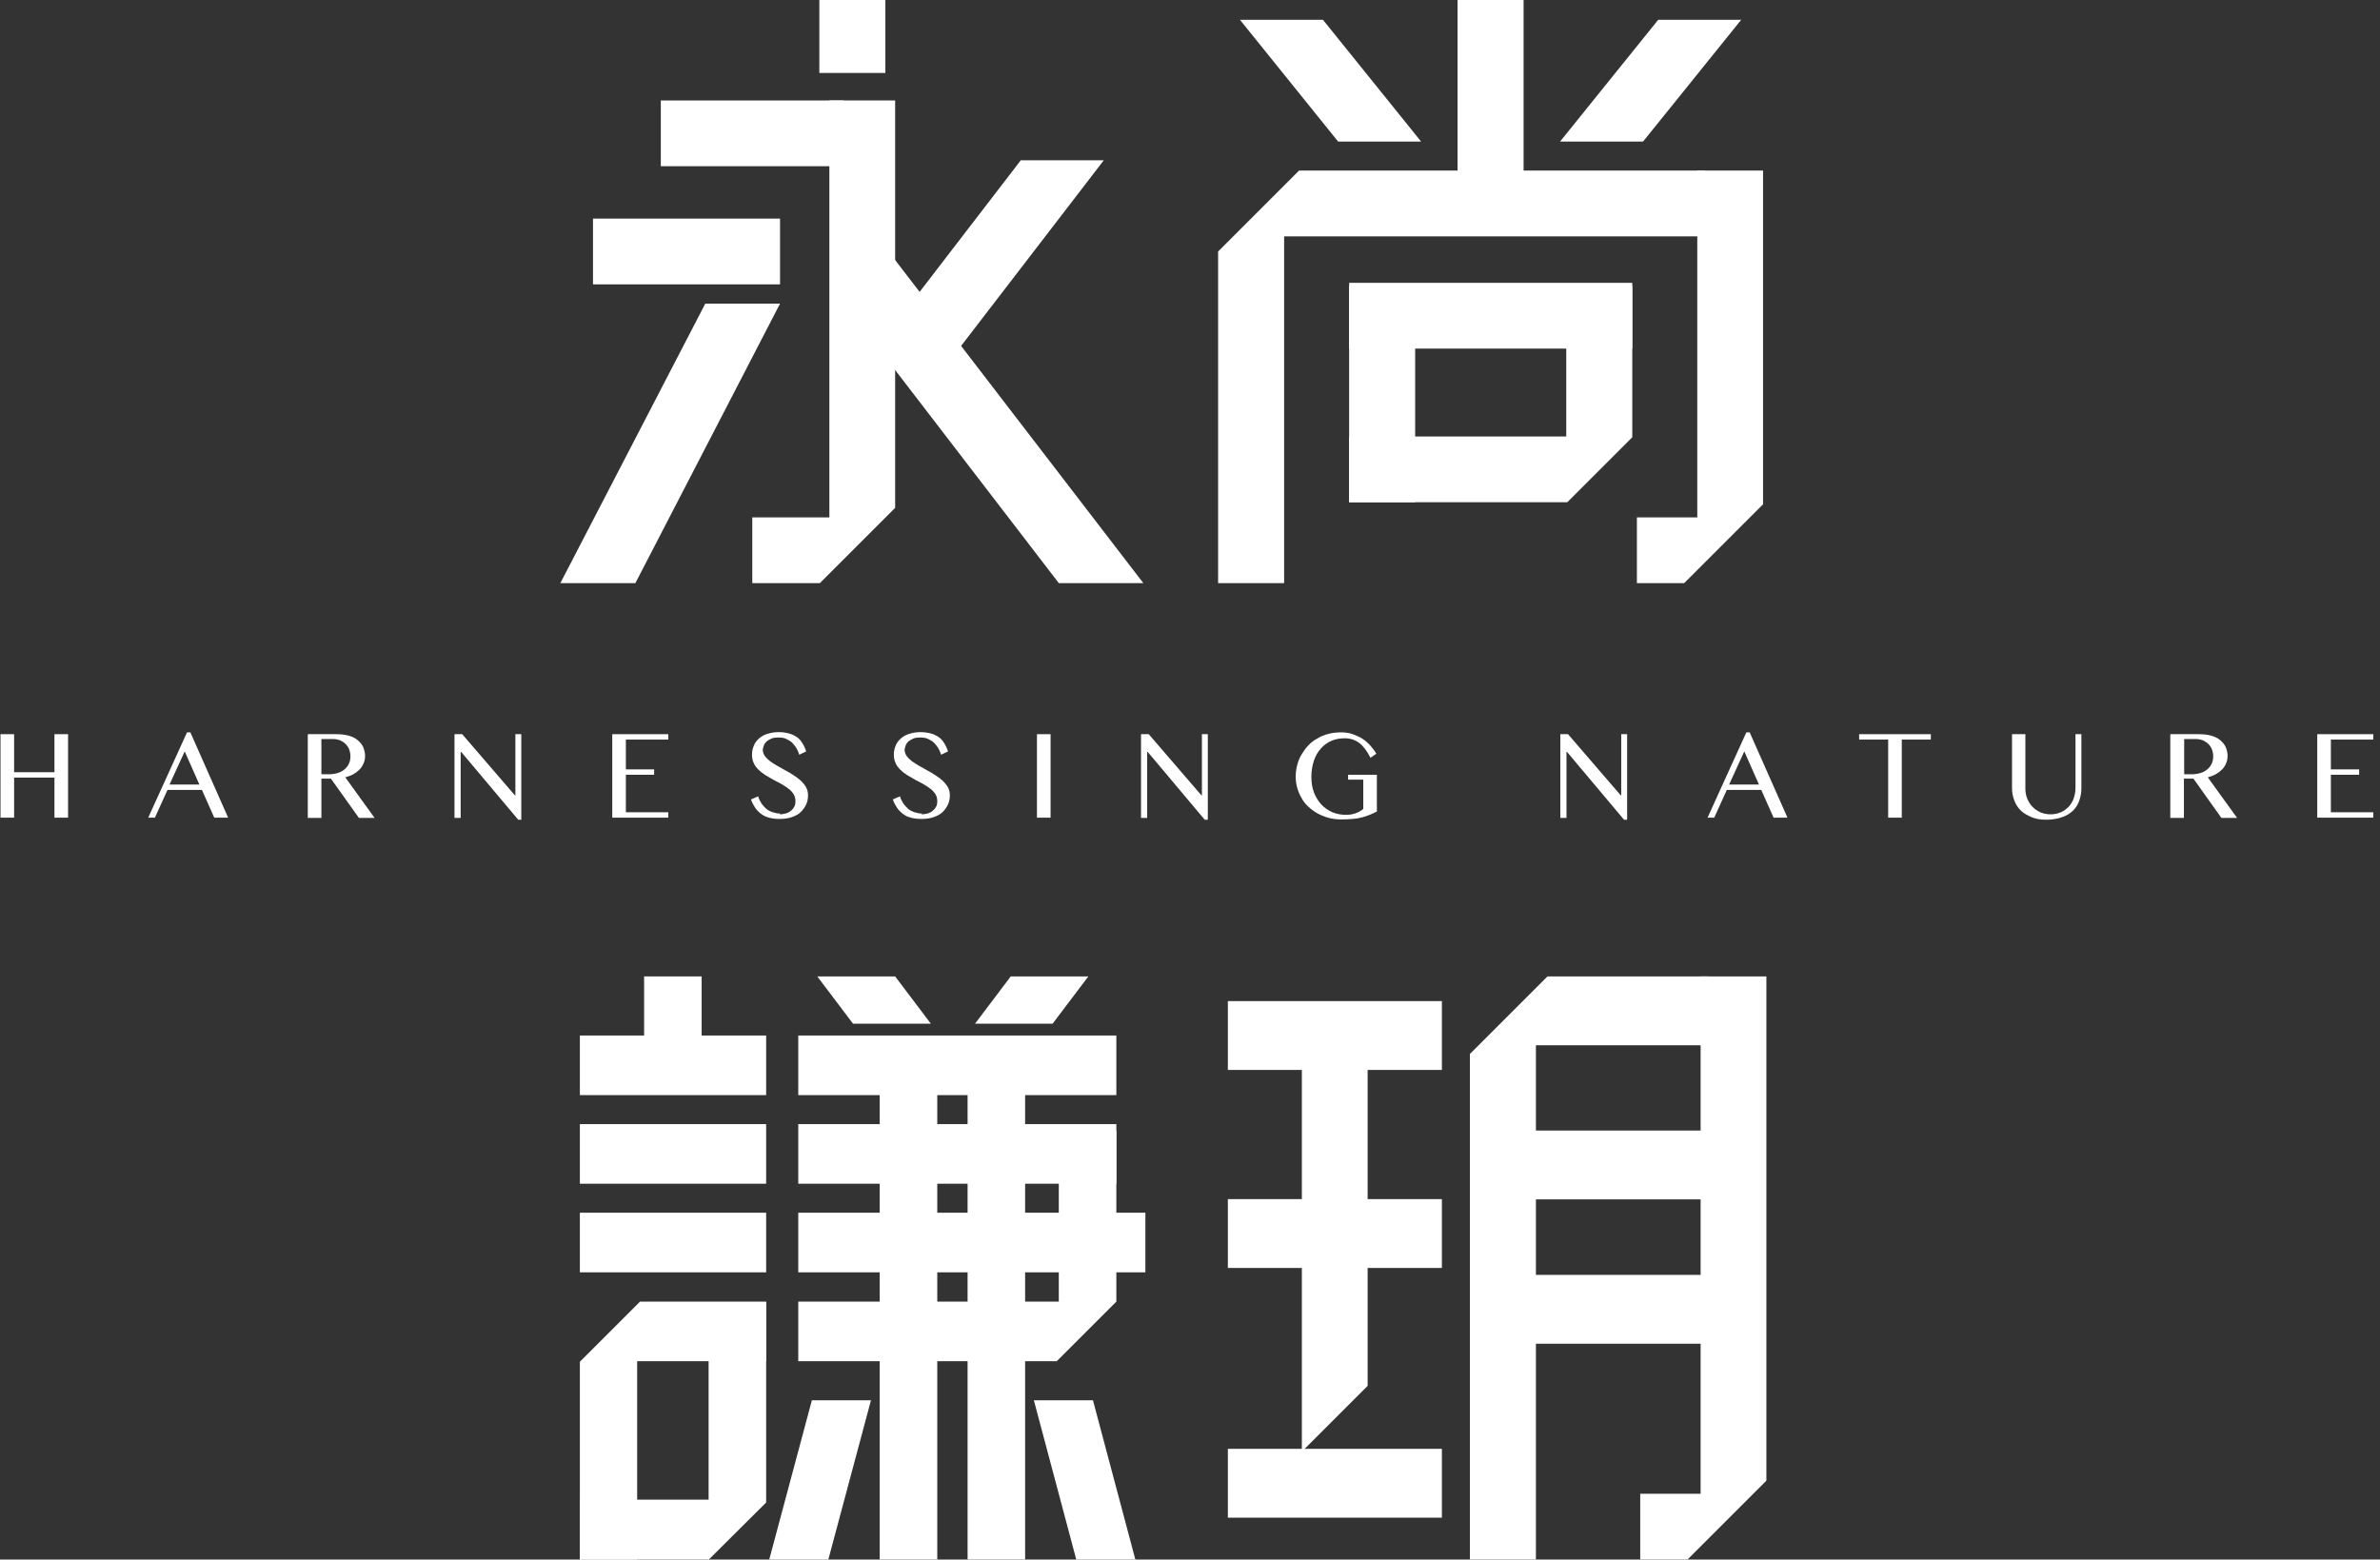
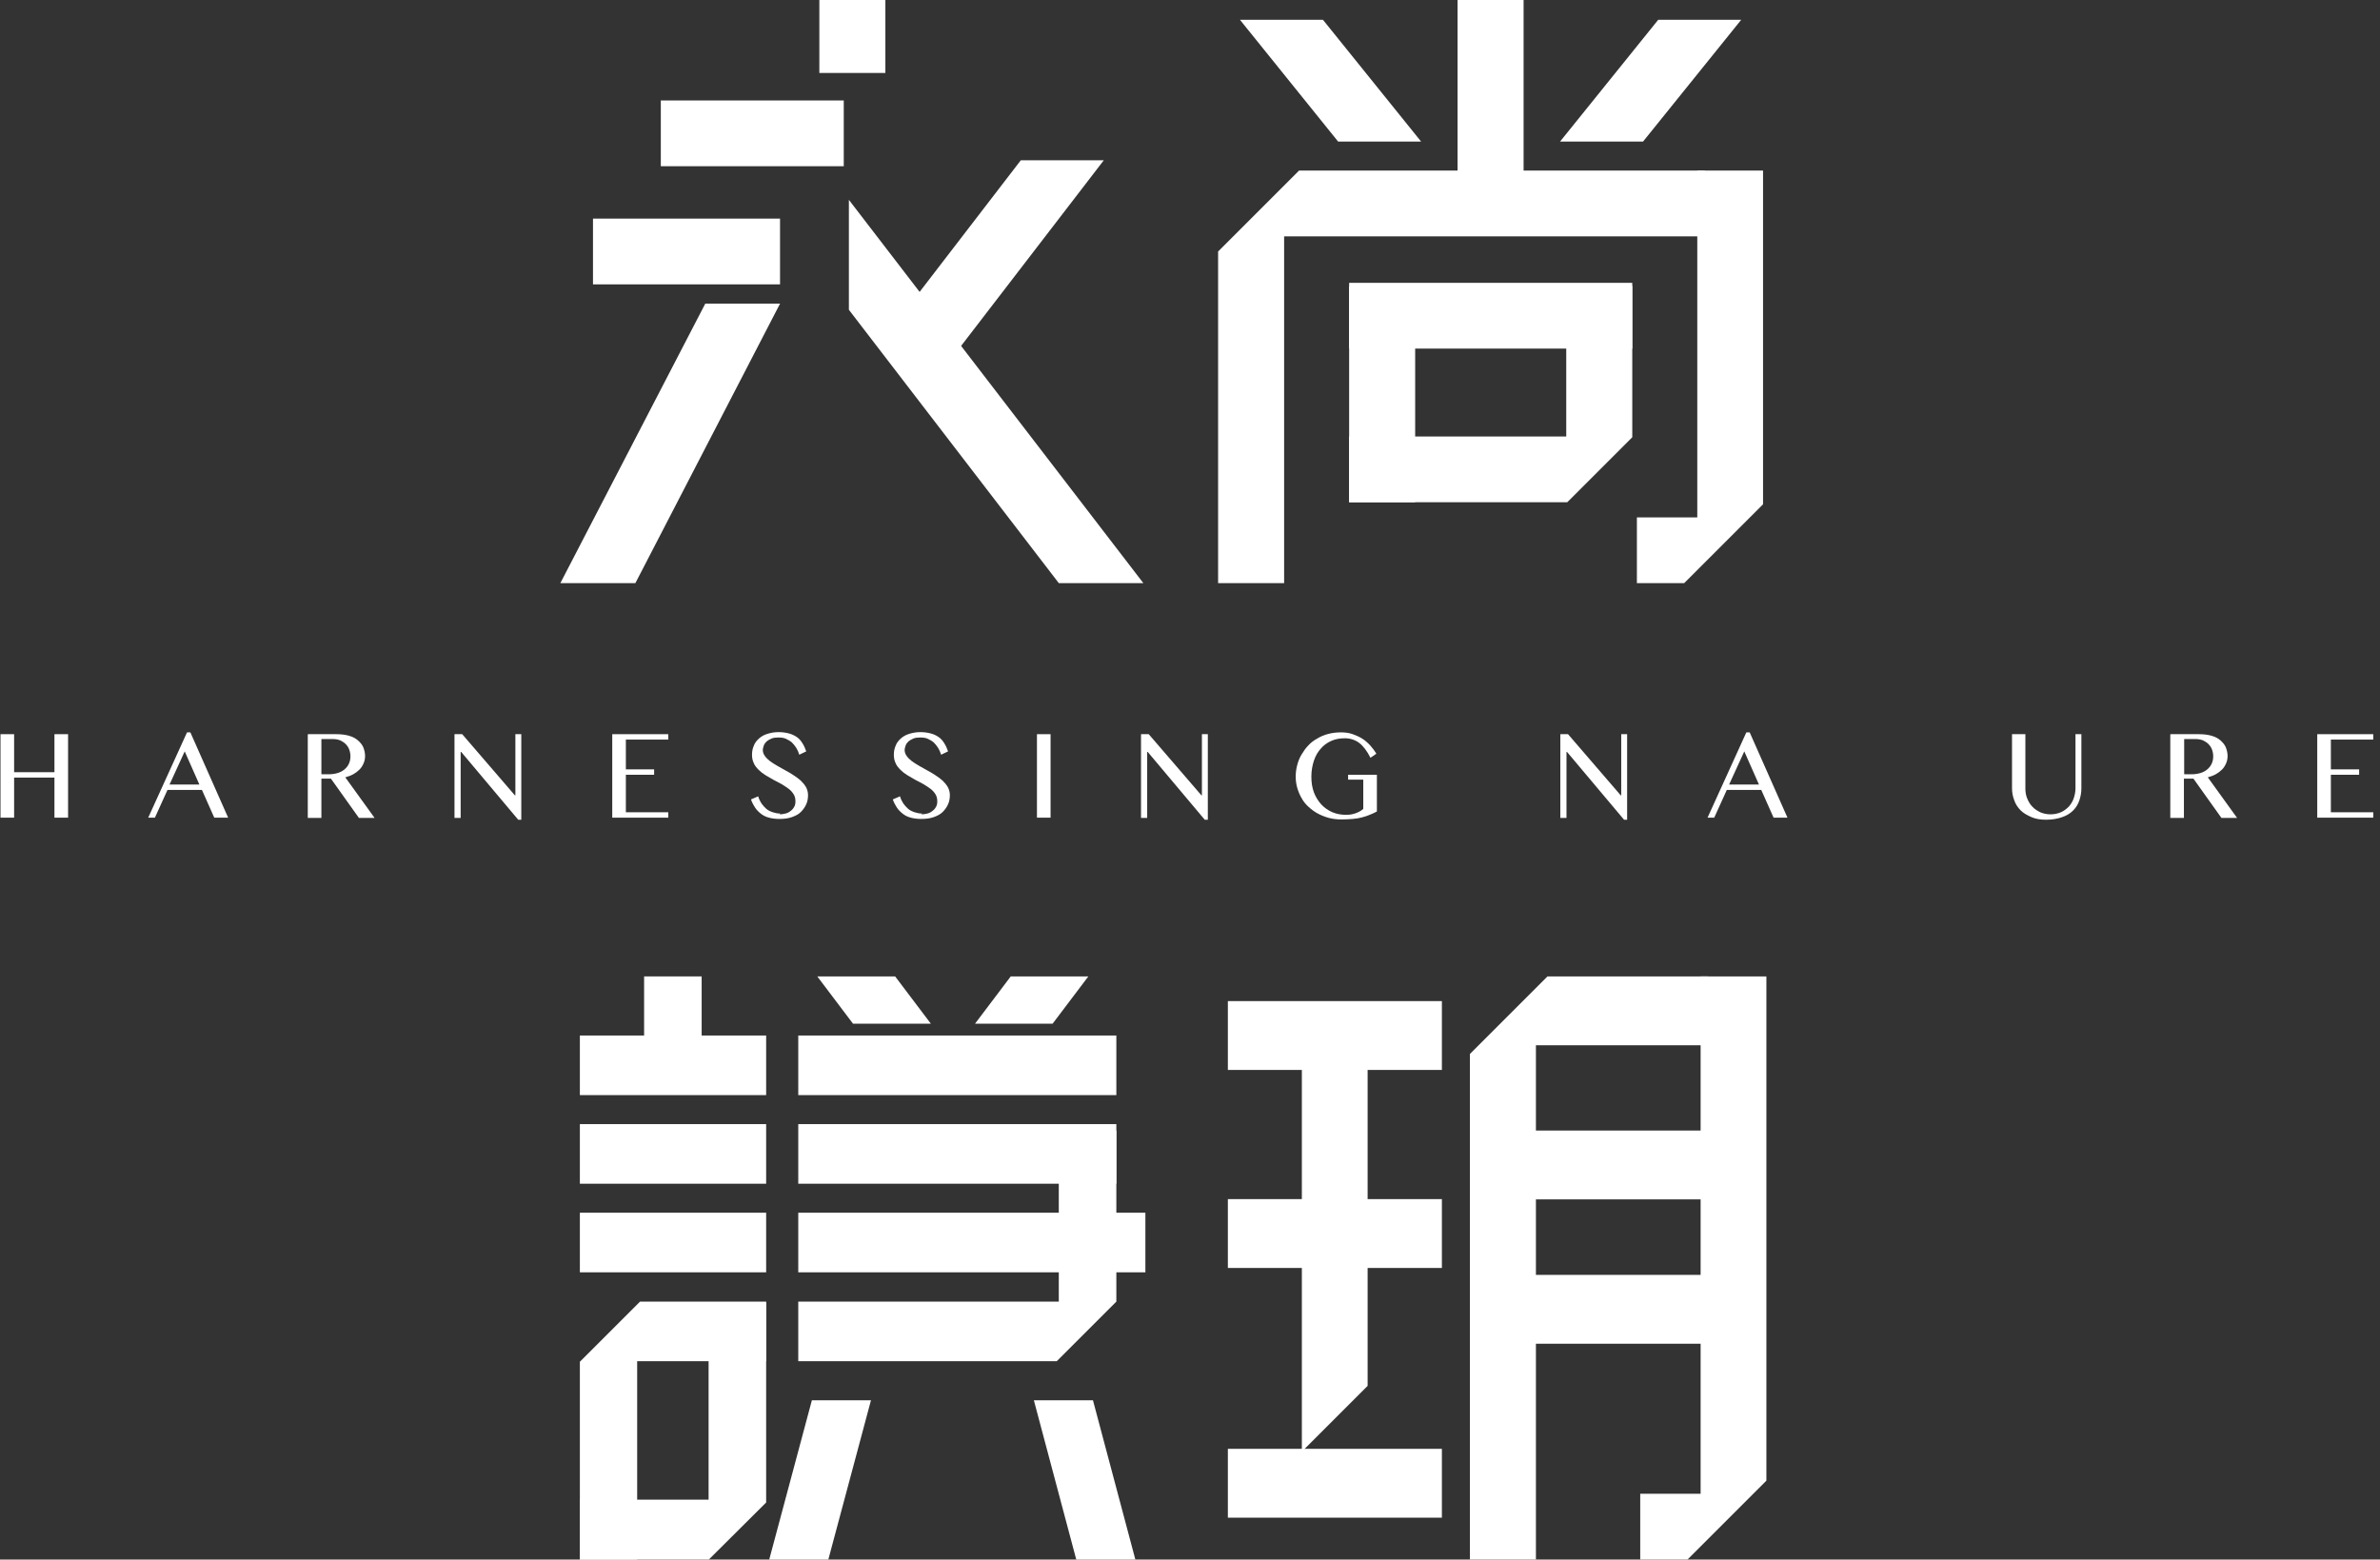
<svg xmlns="http://www.w3.org/2000/svg" width="296" height="194" viewBox="0 0 296 194" fill="none">
  <rect x="0" y="0" width="296" height="194" fill="#333333" stroke="none" />
  <path d="M1.755 96.729V101.714H0.062V91.329H1.755V96.058H6.772V91.329H8.466V101.714H6.772V96.729H1.755Z" fill="white" />
  <path d="M23.676 91.103L28.373 101.712H26.647L25.114 98.261H20.832L19.266 101.712H18.435L23.26 91.103H23.676ZM21.119 97.59H24.794L22.973 93.468L21.087 97.59H21.119Z" fill="white" />
  <path d="M38.343 91.329H41.826C42.433 91.329 42.944 91.393 43.391 91.52C43.839 91.648 44.222 91.84 44.51 92.096C44.797 92.351 45.053 92.639 45.181 92.958C45.309 93.278 45.405 93.661 45.405 94.045C45.405 94.364 45.341 94.684 45.213 94.972C45.085 95.259 44.925 95.515 44.702 95.738C44.478 95.962 44.222 96.154 43.935 96.314C43.647 96.473 43.296 96.601 42.944 96.697L46.587 101.746H44.638L41.155 96.857H39.972V101.746H38.279V91.361L38.343 91.329ZM40.004 96.314H40.963C41.346 96.314 41.698 96.25 42.017 96.154C42.337 96.058 42.624 95.898 42.848 95.707C43.072 95.515 43.264 95.291 43.391 95.004C43.519 94.748 43.583 94.428 43.583 94.077C43.583 93.757 43.519 93.47 43.423 93.214C43.328 92.958 43.168 92.735 42.976 92.543C42.784 92.351 42.561 92.223 42.305 92.096C42.049 92 41.762 91.936 41.442 91.936H39.972V96.282L40.004 96.314Z" fill="white" />
  <path d="M56.557 91.329H57.483L64.034 98.934H64.098V91.329H64.833V101.97H64.45L57.356 93.534H57.292V101.746H56.525V91.361L56.557 91.329Z" fill="white" />
  <path d="M83.112 91.329V92H77.839V95.707H81.354V96.377H77.839V101.043H83.112V101.714H76.146V91.329H83.112Z" fill="white" />
  <path d="M96.948 101.298C97.203 101.298 97.427 101.266 97.683 101.202C97.938 101.138 98.13 101.042 98.322 100.882C98.513 100.755 98.673 100.563 98.769 100.371C98.897 100.179 98.929 99.924 98.929 99.668C98.929 99.349 98.865 99.061 98.705 98.805C98.545 98.55 98.354 98.326 98.098 98.134C97.842 97.943 97.555 97.751 97.235 97.559C96.916 97.367 96.564 97.208 96.213 97.016C95.861 96.824 95.542 96.632 95.222 96.441C94.903 96.249 94.615 96.025 94.359 95.77C94.104 95.514 93.88 95.258 93.752 94.939C93.592 94.619 93.528 94.268 93.528 93.884C93.528 93.501 93.592 93.117 93.752 92.766C93.88 92.414 94.104 92.127 94.391 91.871C94.679 91.616 94.998 91.424 95.414 91.296C95.829 91.168 96.277 91.072 96.82 91.072C97.299 91.072 97.715 91.136 98.098 91.232C98.481 91.328 98.801 91.488 99.089 91.68C99.376 91.871 99.6 92.127 99.792 92.446C99.983 92.734 100.143 93.085 100.271 93.469L99.408 93.884C99.312 93.565 99.184 93.277 99.025 93.022C98.865 92.766 98.673 92.542 98.481 92.35C98.258 92.159 98.002 92.031 97.746 91.903C97.491 91.775 97.139 91.743 96.788 91.743C96.468 91.743 96.181 91.775 95.957 91.871C95.733 91.967 95.51 92.095 95.35 92.223C95.19 92.382 95.062 92.542 94.998 92.734C94.934 92.926 94.871 93.117 94.871 93.309C94.871 93.565 94.966 93.82 95.126 94.044C95.286 94.268 95.51 94.492 95.765 94.683C96.021 94.875 96.341 95.067 96.66 95.258C97.011 95.45 97.331 95.642 97.683 95.834C98.034 96.025 98.386 96.217 98.705 96.441C99.057 96.664 99.344 96.888 99.6 97.112C99.856 97.367 100.079 97.623 100.239 97.911C100.399 98.198 100.495 98.55 100.495 98.901C100.495 99.317 100.431 99.7 100.271 100.052C100.111 100.403 99.887 100.723 99.6 101.01C99.312 101.298 98.929 101.49 98.481 101.649C98.034 101.809 97.523 101.873 96.916 101.873C96.436 101.873 95.989 101.809 95.638 101.713C95.254 101.617 94.934 101.458 94.647 101.234C94.359 101.01 94.104 100.755 93.912 100.467C93.72 100.179 93.528 99.828 93.401 99.444L94.295 99.061C94.391 99.412 94.551 99.7 94.711 99.956C94.903 100.211 95.094 100.435 95.318 100.627C95.542 100.818 95.829 100.946 96.117 101.042C96.404 101.138 96.724 101.202 97.043 101.202L96.948 101.298Z" fill="white" />
  <path d="M114.587 101.298C114.842 101.298 115.066 101.266 115.322 101.202C115.577 101.138 115.769 101.042 115.961 100.882C116.152 100.755 116.312 100.563 116.408 100.371C116.536 100.179 116.568 99.924 116.568 99.668C116.568 99.349 116.504 99.061 116.344 98.805C116.184 98.55 115.993 98.326 115.737 98.134C115.481 97.943 115.194 97.751 114.874 97.559C114.555 97.367 114.203 97.208 113.852 97.016C113.5 96.824 113.181 96.632 112.861 96.441C112.542 96.249 112.254 96.025 111.998 95.77C111.743 95.514 111.519 95.258 111.391 94.939C111.231 94.619 111.167 94.268 111.167 93.884C111.167 93.501 111.231 93.117 111.391 92.766C111.519 92.414 111.743 92.127 112.03 91.871C112.318 91.616 112.637 91.424 113.053 91.296C113.468 91.168 113.916 91.072 114.459 91.072C114.938 91.072 115.354 91.136 115.737 91.232C116.12 91.328 116.44 91.488 116.728 91.68C117.015 91.871 117.239 92.127 117.431 92.446C117.622 92.734 117.782 93.085 117.91 93.469L117.047 93.884C116.951 93.565 116.823 93.277 116.664 93.022C116.504 92.766 116.312 92.542 116.12 92.35C115.897 92.159 115.641 92.031 115.386 91.903C115.13 91.775 114.778 91.743 114.427 91.743C114.107 91.743 113.82 91.775 113.596 91.871C113.372 91.967 113.149 92.095 112.989 92.223C112.829 92.382 112.701 92.542 112.637 92.734C112.573 92.926 112.51 93.117 112.51 93.309C112.51 93.565 112.605 93.82 112.765 94.044C112.925 94.268 113.149 94.492 113.404 94.683C113.66 94.875 113.979 95.067 114.299 95.258C114.651 95.45 114.97 95.642 115.322 95.834C115.673 96.025 116.025 96.217 116.344 96.441C116.696 96.664 116.983 96.888 117.239 97.112C117.495 97.367 117.718 97.623 117.878 97.911C118.038 98.198 118.134 98.55 118.134 98.901C118.134 99.317 118.07 99.7 117.91 100.052C117.75 100.403 117.526 100.723 117.239 101.01C116.951 101.298 116.568 101.49 116.12 101.649C115.673 101.809 115.162 101.873 114.555 101.873C114.075 101.873 113.628 101.809 113.276 101.713C112.893 101.617 112.573 101.458 112.286 101.234C111.998 101.01 111.743 100.755 111.551 100.467C111.359 100.179 111.167 99.828 111.04 99.444L111.934 99.061C112.03 99.412 112.19 99.7 112.35 99.956C112.542 100.211 112.733 100.435 112.957 100.627C113.181 100.818 113.468 100.946 113.756 101.042C114.043 101.138 114.363 101.202 114.682 101.202L114.587 101.298Z" fill="white" />
  <path d="M128.966 91.329H130.66V101.714H128.966V91.329Z" fill="white" />
  <path d="M141.94 91.329H142.867L149.418 98.934H149.482V91.329H150.217V101.97H149.833L142.739 93.534H142.675V101.746H141.908V91.361L141.94 91.329Z" fill="white" />
  <path d="M167.248 91.838C166.641 91.838 166.098 91.934 165.587 92.157C165.075 92.381 164.628 92.701 164.276 93.116C163.893 93.532 163.605 94.043 163.414 94.618C163.222 95.193 163.094 95.864 163.094 96.599C163.094 97.334 163.19 97.973 163.414 98.58C163.637 99.156 163.957 99.667 164.34 100.082C164.724 100.498 165.203 100.817 165.714 101.041C166.258 101.265 166.801 101.36 167.408 101.36C167.855 101.36 168.239 101.297 168.59 101.169C168.942 101.041 169.261 100.881 169.549 100.626V96.983H167.664V96.376H171.243V100.945C170.955 101.105 170.667 101.233 170.348 101.36C170.06 101.488 169.741 101.584 169.389 101.68C169.038 101.776 168.654 101.84 168.239 101.872C167.823 101.904 167.344 101.936 166.833 101.936C166.29 101.936 165.746 101.872 165.267 101.744C164.788 101.616 164.308 101.424 163.893 101.201C163.478 100.977 163.094 100.689 162.743 100.37C162.391 100.05 162.104 99.699 161.88 99.283C161.656 98.9 161.464 98.453 161.337 98.005C161.209 97.558 161.145 97.079 161.145 96.599C161.145 96.12 161.209 95.641 161.337 95.161C161.464 94.682 161.624 94.266 161.88 93.851C162.135 93.436 162.391 93.052 162.711 92.733C163.03 92.381 163.414 92.094 163.829 91.87C164.244 91.614 164.692 91.423 165.203 91.295C165.682 91.167 166.226 91.103 166.769 91.103C167.312 91.103 167.791 91.167 168.239 91.327C168.686 91.487 169.102 91.678 169.453 91.902C169.837 92.157 170.156 92.445 170.444 92.765C170.731 93.084 170.987 93.436 171.179 93.755L170.444 94.266C170.028 93.436 169.549 92.797 169.038 92.413C168.526 92.03 167.919 91.838 167.248 91.838Z" fill="white" />
  <path d="M194.089 91.329H195.016L201.567 98.934H201.631V91.329H202.366V101.97H201.982L194.888 93.534H194.824V101.746H194.057V91.361L194.089 91.329Z" fill="white" />
  <path d="M217.608 91.103L222.306 101.712H220.58L219.046 98.261H214.764L213.199 101.712H212.368L217.193 91.103H217.608ZM215.084 97.59H218.759L216.937 93.468L215.052 97.59H215.084Z" fill="white" />
-   <path d="M240.136 91.329V92H236.525V101.714H234.832V92H231.221V91.329H240.136Z" fill="white" />
  <path d="M250.202 91.329H251.895V98.071C251.895 98.519 251.959 98.934 252.119 99.317C252.279 99.701 252.471 100.052 252.758 100.34C253.014 100.627 253.365 100.851 253.749 101.043C254.132 101.203 254.548 101.299 255.027 101.299C255.506 101.299 255.922 101.203 256.305 101.043C256.689 100.883 257.008 100.627 257.296 100.34C257.551 100.052 257.775 99.701 257.903 99.317C258.031 98.934 258.127 98.519 258.127 98.071V91.329H258.861V98.071C258.861 98.614 258.766 99.094 258.606 99.573C258.446 100.052 258.19 100.468 257.839 100.819C257.487 101.171 257.04 101.458 256.465 101.65C255.922 101.842 255.251 101.97 254.484 101.97C253.781 101.97 253.174 101.874 252.662 101.65C252.151 101.426 251.672 101.171 251.32 100.819C250.969 100.468 250.681 100.052 250.521 99.573C250.33 99.094 250.234 98.582 250.234 98.039V91.329H250.202Z" fill="white" />
  <path d="M269.983 91.329H273.466C274.073 91.329 274.584 91.393 275.032 91.52C275.479 91.648 275.863 91.84 276.15 92.096C276.438 92.351 276.693 92.639 276.821 92.958C276.949 93.278 277.045 93.661 277.045 94.045C277.045 94.364 276.981 94.684 276.853 94.972C276.725 95.259 276.566 95.515 276.342 95.738C276.118 95.962 275.863 96.154 275.575 96.314C275.287 96.473 274.936 96.601 274.584 96.697L278.227 101.746H276.278L272.795 96.857H271.613V101.746H269.919V91.361L269.983 91.329ZM271.677 96.314H272.635C273.019 96.314 273.37 96.25 273.69 96.154C274.009 96.058 274.297 95.898 274.521 95.707C274.744 95.515 274.936 95.291 275.064 95.004C275.192 94.748 275.256 94.428 275.256 94.077C275.256 93.757 275.192 93.47 275.096 93.214C275 92.958 274.84 92.735 274.648 92.543C274.457 92.351 274.233 92.223 273.977 92.096C273.722 92 273.434 91.936 273.115 91.936H271.645V96.282L271.677 96.314Z" fill="white" />
  <path d="M295.163 91.329V92H289.89V95.707H293.405V96.377H289.89V101.043H295.163V101.714H288.196V91.329H295.163Z" fill="white" />
  <path d="M104.938 12.497H82.186V20.677H104.938V12.497Z" fill="white" />
  <path d="M97.013 27.194H73.75V35.374H97.013V27.194Z" fill="white" />
  <path d="M101.902 0V9.075H110.114V0H101.902Z" fill="white" />
  <path d="M79.022 72.539L97.013 37.773H87.714L69.691 72.539H79.022Z" fill="white" />
  <path d="M105.576 24.859V38.536L131.683 72.536H142.196L105.576 24.859Z" fill="white" />
  <path d="M126.954 19.941L110.498 41.351L117.016 46.304L137.276 19.941H126.954Z" fill="white" />
-   <path d="M111.329 63.177V12.497H103.149V64.359H93.562V72.54H101.966L111.329 63.177Z" fill="white" />
  <path d="M203.006 35.184H167.792V43.364H203.006V35.184Z" fill="white" />
  <path d="M181.276 -1.52588e-05V23.55H189.489V-1.52588e-05H181.276Z" fill="white" />
  <path d="M167.792 35.602V62.476H176.004V35.602H167.792Z" fill="white" />
  <path d="M204.348 17.607L216.555 2.46H206.234L194.027 17.607H204.348Z" fill="white" />
  <path d="M166.418 17.607L154.211 2.46H164.533L176.739 17.607H166.418Z" fill="white" />
  <path d="M161.561 21.221L151.495 31.287V72.541H159.707V29.402H212.049V21.221H161.561Z" fill="white" />
  <path d="M194.922 62.476L203.006 54.391V54.295V35.57H194.794V54.295H167.792V62.476H194.794H194.922Z" fill="white" />
  <path d="M219.27 62.73V21.221H211.09V64.36H203.58V72.541H209.46L219.27 62.73Z" fill="white" />
  <path d="M79.596 161.918L72.118 169.395V194H79.244V169.331H95.286V161.918H79.596Z" fill="white" />
  <path d="M88.128 193.998H88.16L95.286 186.904V186.553V162.012H88.128V186.553H72.118V193.998H88.128Z" fill="white" />
  <path d="M95.286 128.813H72.118V136.227H95.286V128.813Z" fill="white" />
  <path d="M95.286 139.836H72.118V147.25H95.286V139.836Z" fill="white" />
  <path d="M95.286 150.857H72.118V158.271H95.286V150.857Z" fill="white" />
  <path d="M138.84 128.813H99.28V136.227H138.84V128.813Z" fill="white" />
  <path d="M138.84 139.836H99.28V147.25H138.84V139.836Z" fill="white" />
-   <path d="M109.409 130.024V193.997H116.567V130.024H109.409Z" fill="white" />
  <path d="M80.107 121.461V133.221H87.265V121.461H80.107Z" fill="white" />
  <path d="M125.706 121.461L121.265 127.341H130.915L135.357 121.461H125.706Z" fill="white" />
  <path d="M111.328 121.461L115.769 127.341H106.087L101.645 121.461H111.328Z" fill="white" />
  <path d="M103.019 194L108.323 174.188H100.974L95.669 194H103.019Z" fill="white" />
  <path d="M138.84 161.916V140.634H131.682V161.916H99.28V169.33H131.426L138.84 161.916Z" fill="white" />
  <path d="M133.854 194L128.582 174.188H135.931L141.204 194H133.854Z" fill="white" />
-   <path d="M120.337 130.024V193.997H127.495V130.024H120.337Z" fill="white" />
  <path d="M142.451 150.857H99.28V158.271H142.451V150.857Z" fill="white" />
  <path d="M212.431 140.634H185.813V149.198H212.431V140.634Z" fill="white" />
  <path d="M212.431 158.59H185.813V167.154H212.431V158.59Z" fill="white" />
  <path d="M192.46 121.461L182.81 131.112V193.998H191.022V130.025H212.432V121.461H192.46Z" fill="white" />
  <path d="M179.327 124.533H152.709V133.096H179.327V124.533Z" fill="white" />
  <path d="M179.327 149.165H152.709V157.729H179.327V149.165Z" fill="white" />
  <path d="M179.327 180.228H152.709V188.792H179.327V180.228Z" fill="white" />
  <path d="M161.911 126.829V180.577L170.092 172.396V126.829" fill="white" />
  <path d="M219.685 184.188V121.461H211.505V185.818H203.995V193.998H209.875L219.685 184.188Z" fill="white" />
</svg>